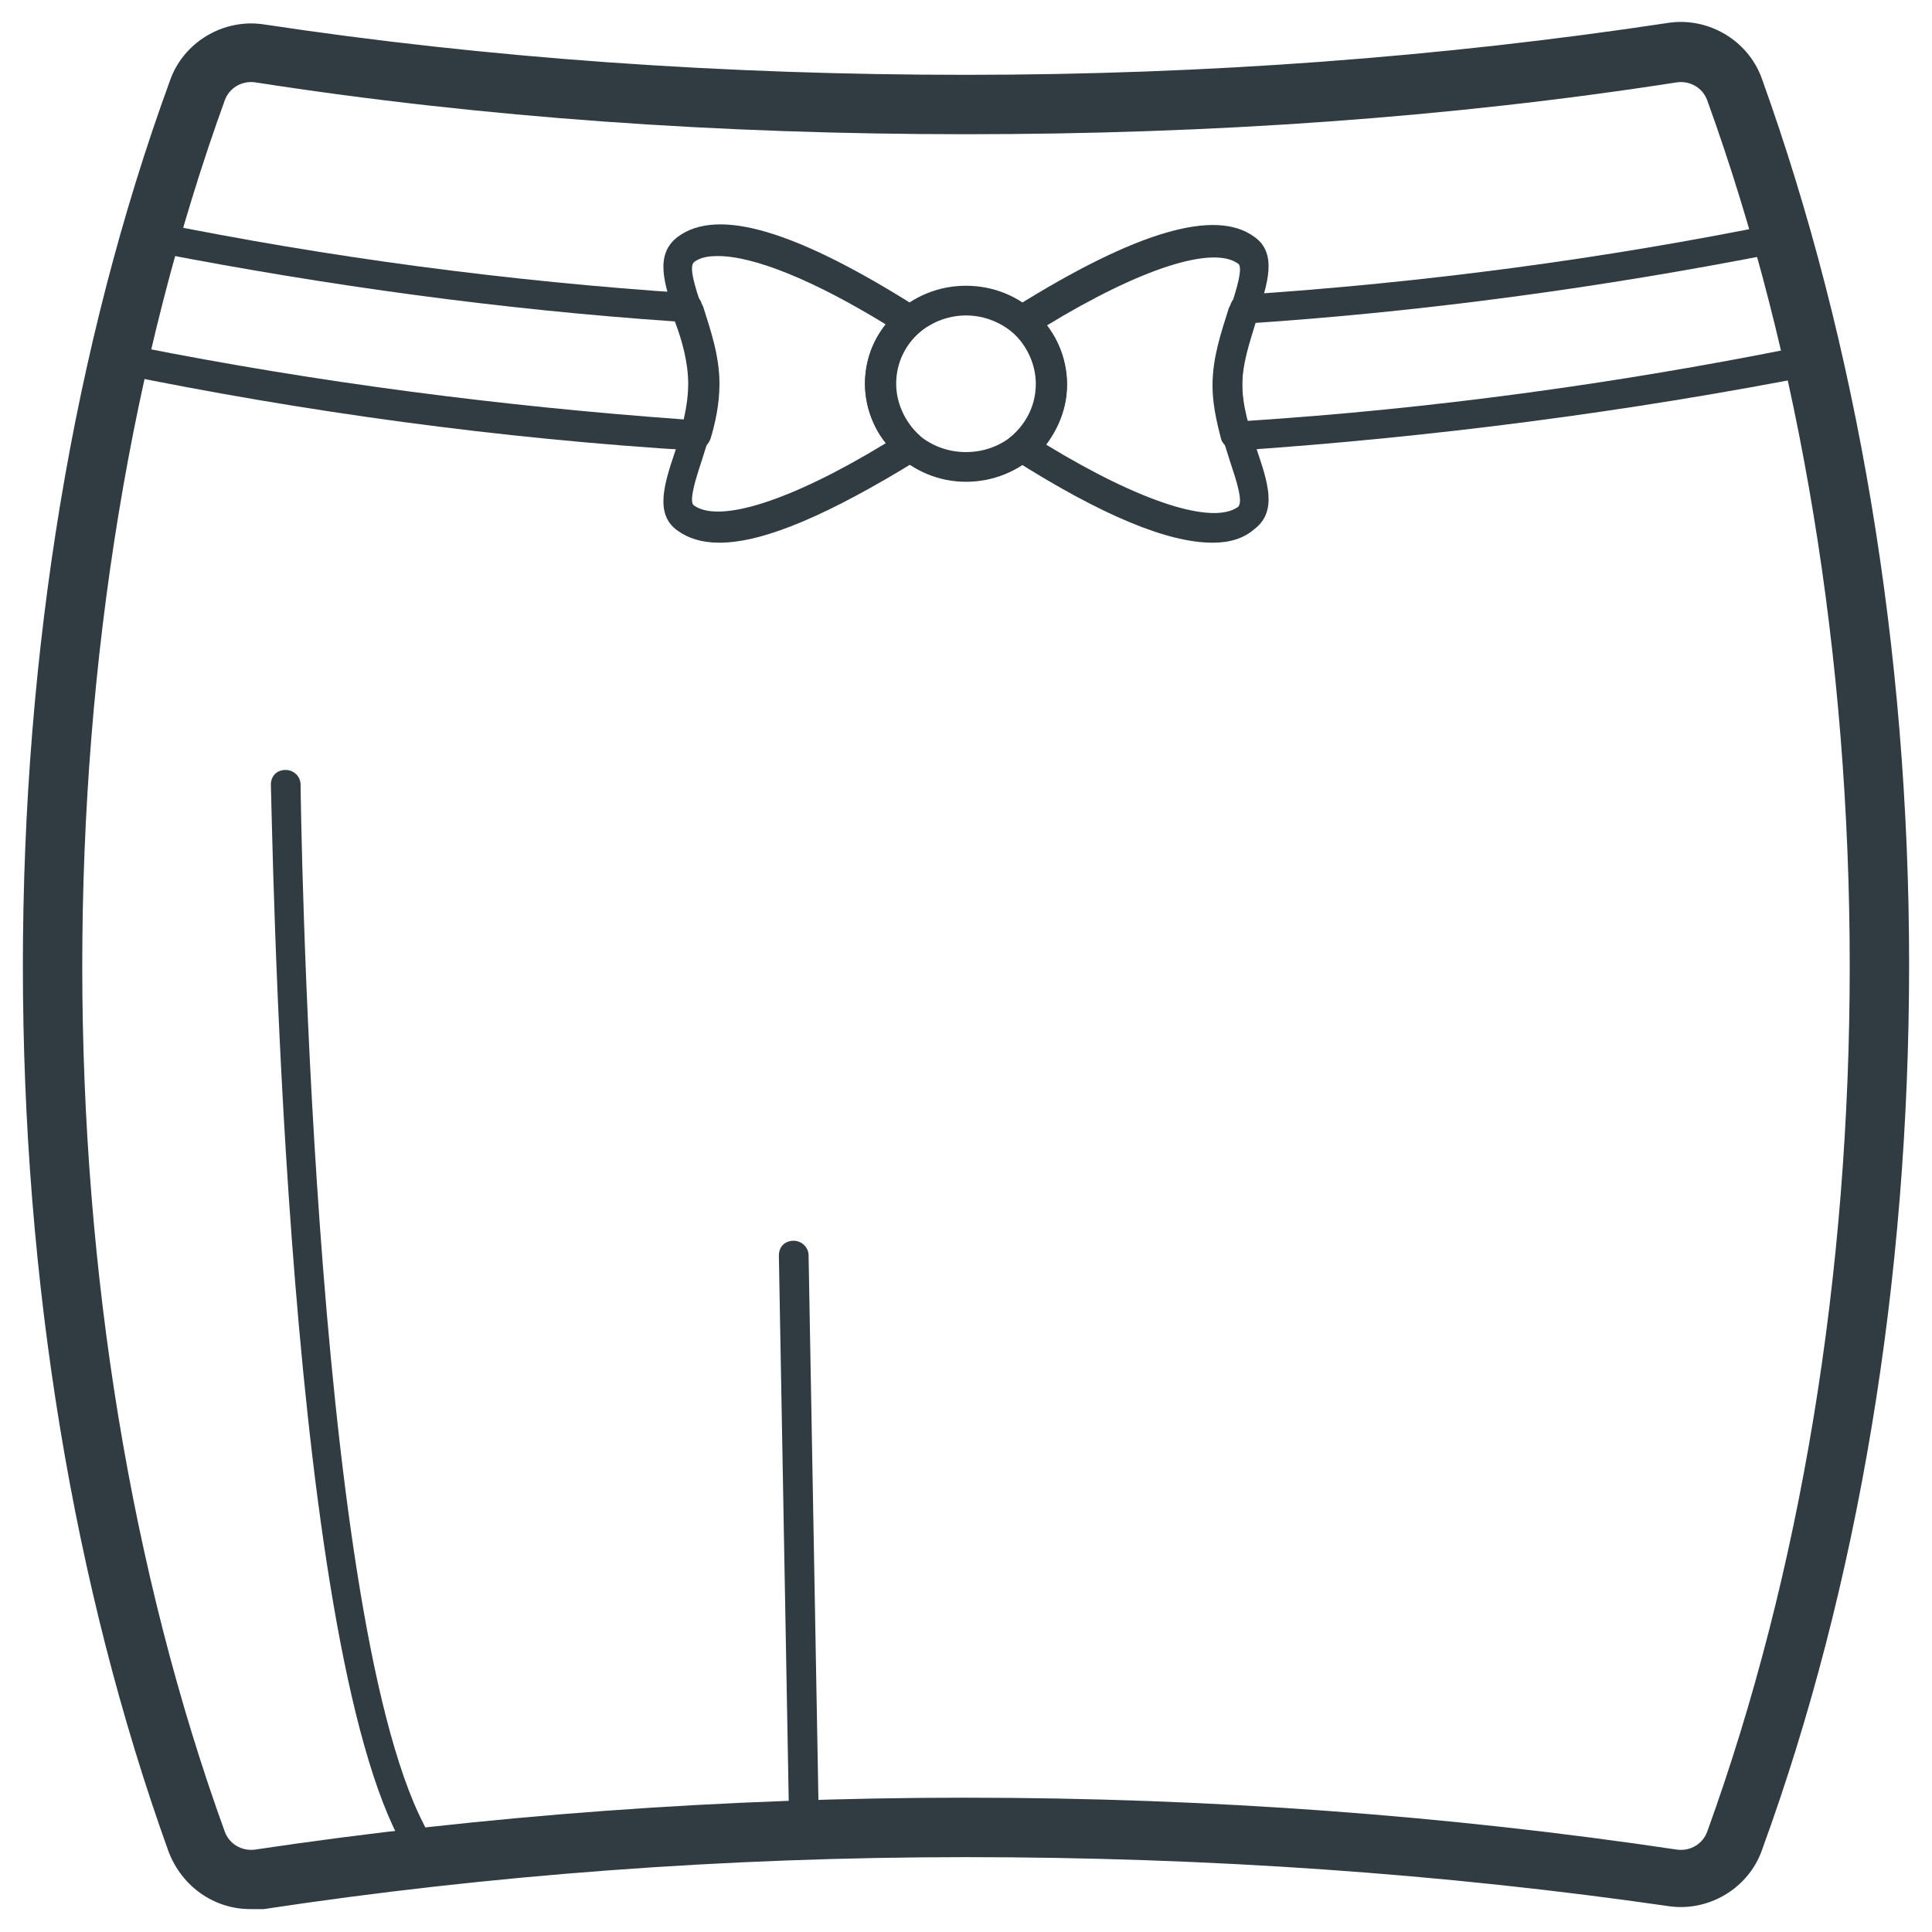
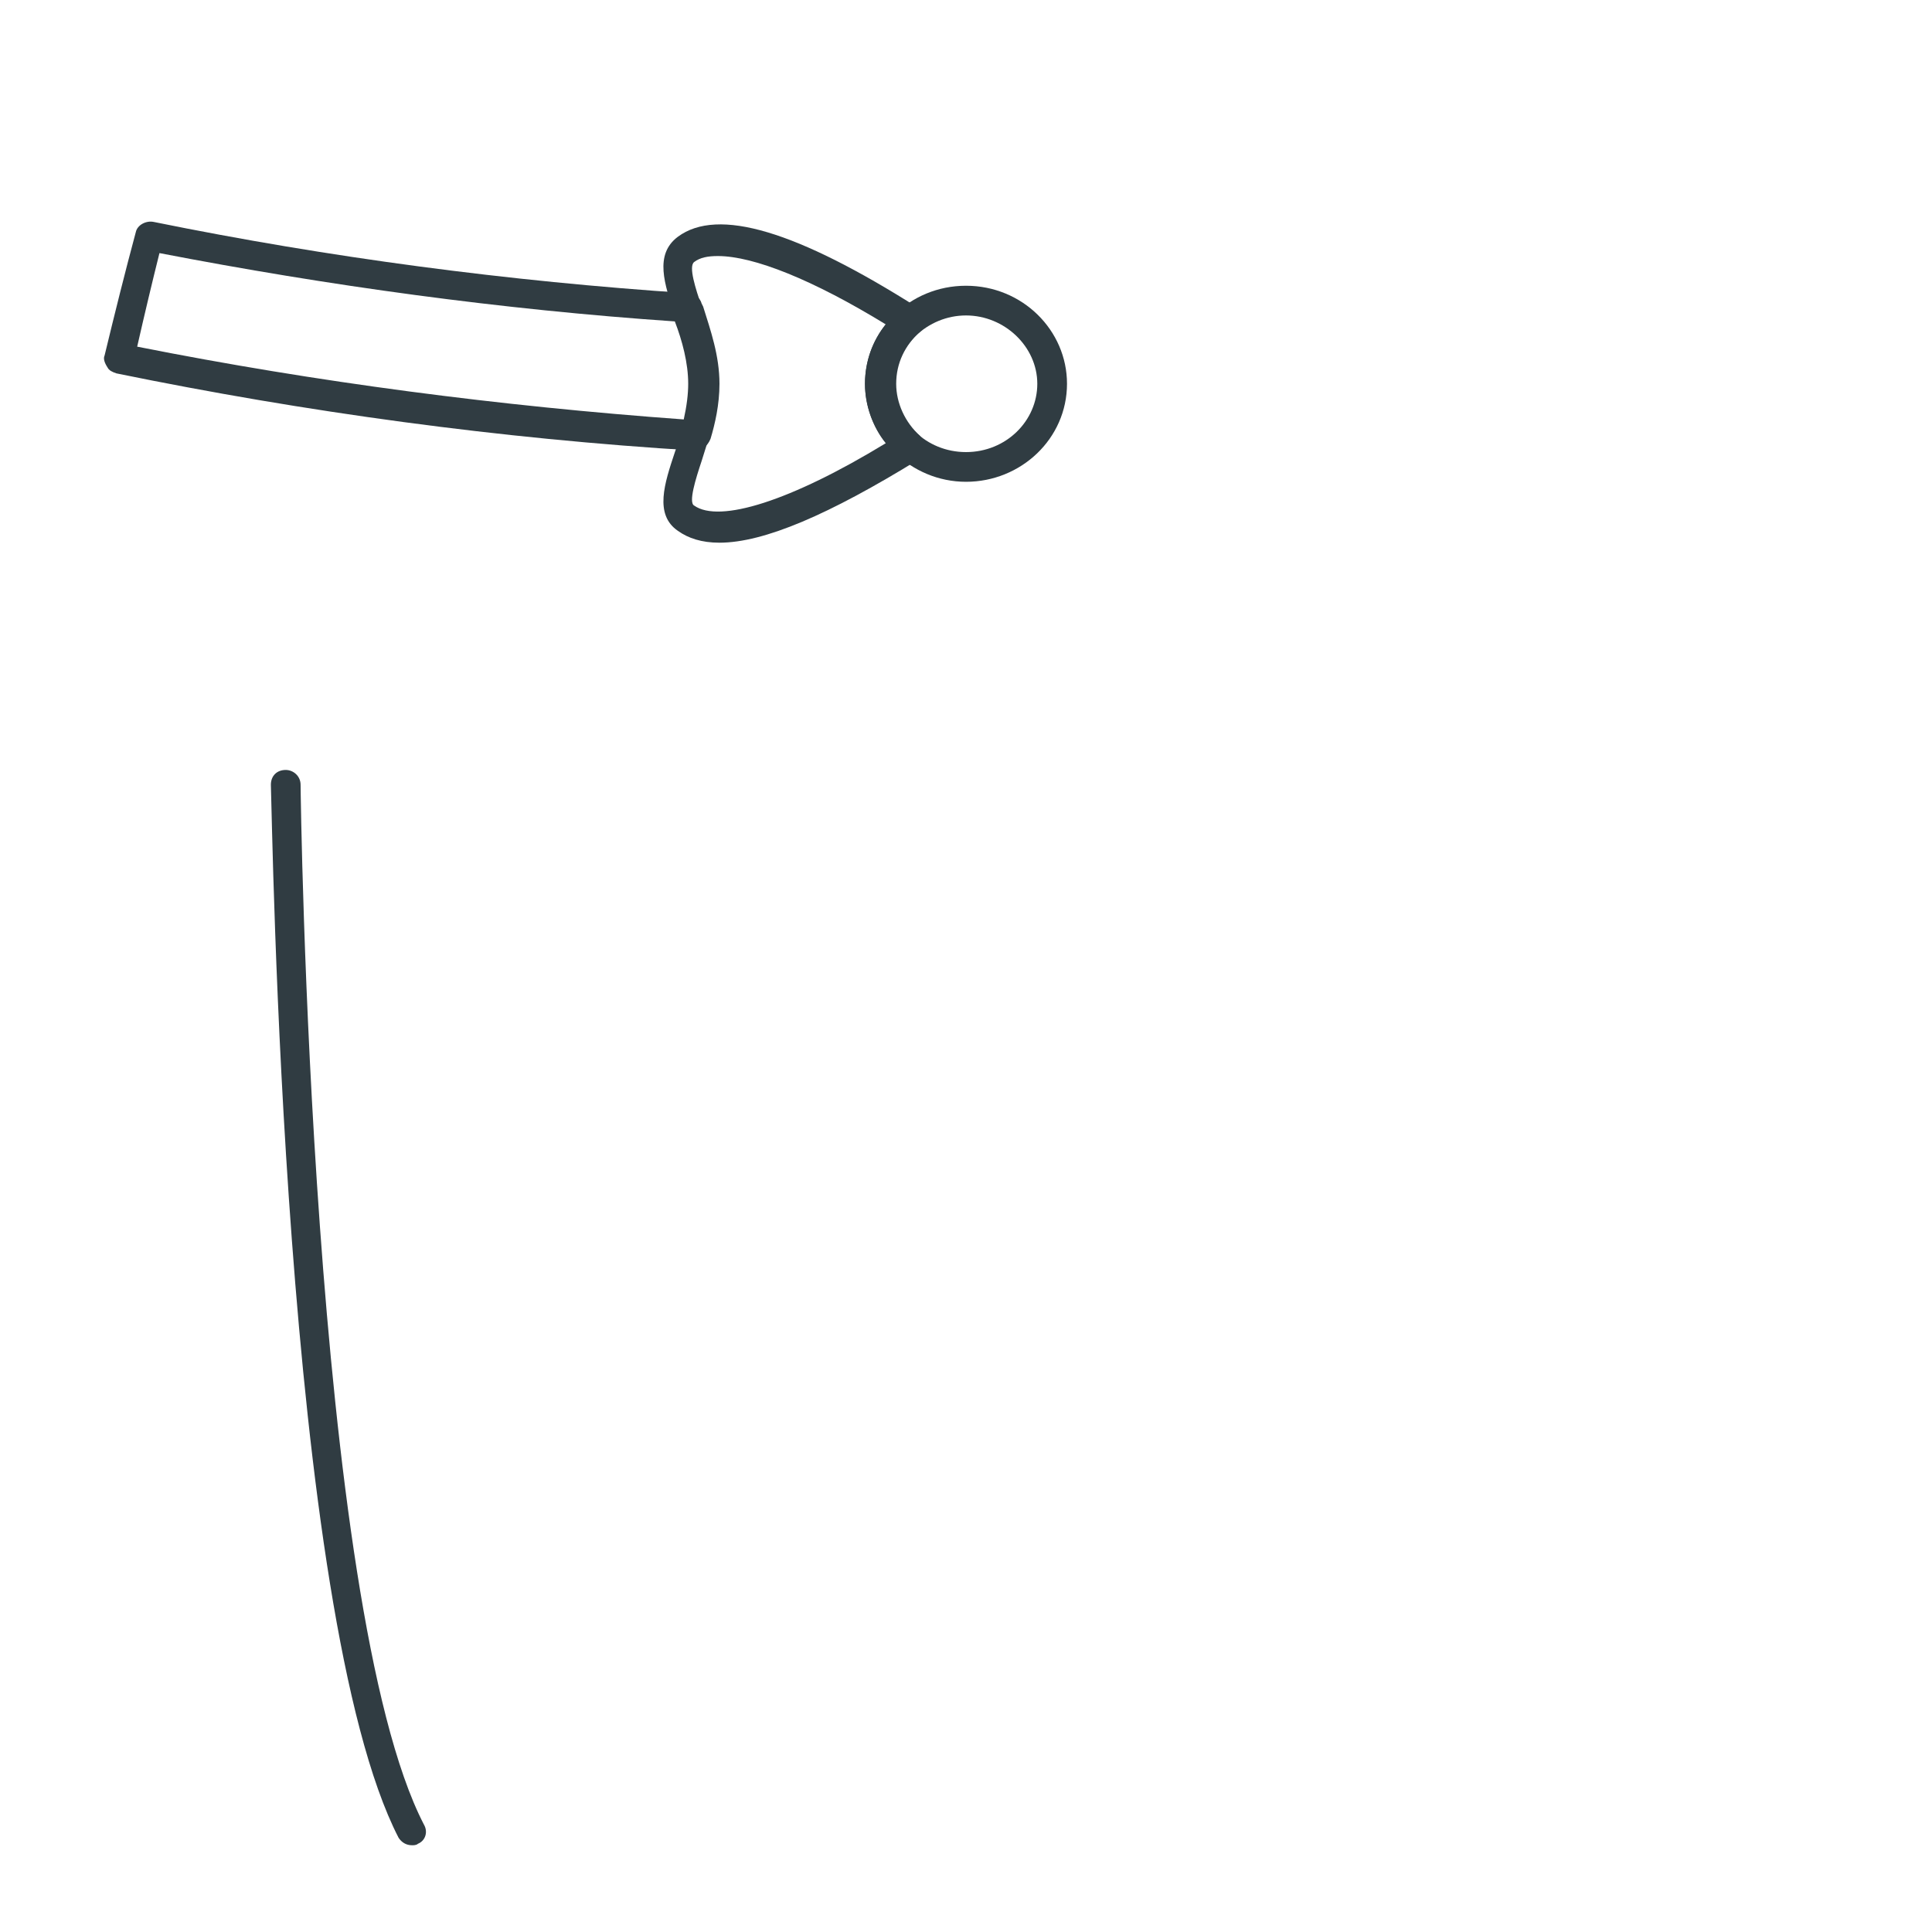
<svg xmlns="http://www.w3.org/2000/svg" width="800px" height="800px" version="1.1" viewBox="144 144 512 512">
  <g fill="#303c42">
-     <path d="m210.28 649.93c-9.445 0-18.105-5.902-21.648-15.352-25.188-70.059-38.57-151.14-38.57-234.58 0-83.445 13.383-164.52 38.965-234.59 3.543-10.234 14.168-16.531 24.797-14.957 59.828 9.051 122.41 13.379 186.18 13.379 63.762 0 126.35-4.723 186.17-13.777 10.629-1.574 21.254 4.723 24.797 14.957 25.191 70.062 38.965 151.14 38.965 234.59 0 83.445-13.383 164.52-38.965 234.59-3.543 10.234-14.168 16.531-24.797 14.957-59.828-8.656-122.41-12.984-186.17-12.984s-126.35 4.723-186.17 13.777c-1.184-0.004-2.363-0.004-3.547-0.004zm189.72-29.52c64.551 0 127.92 4.723 188.54 13.777 3.543 0.395 6.691-1.574 7.871-4.723 24.797-68.488 37.785-147.6 37.785-229.47 0-81.477-12.988-160.98-37.785-229.47-1.18-3.148-4.328-5.117-7.871-4.723-60.617 9.445-123.98 13.773-188.54 13.773s-127.92-4.328-188.54-13.777c-3.543-0.395-6.691 1.574-7.871 4.723-24.801 68.488-37.789 148-37.789 229.47s12.988 160.98 37.785 229.47c1.18 3.148 4.328 5.117 7.871 4.723 60.617-9.055 123.99-13.777 188.54-13.777z" />
    <path d="m334.66 287.82c-4.723 0-8.266-1.18-11.02-3.148-6.297-4.328-3.543-12.594-0.789-20.859 1.969-5.512 3.938-11.809 3.938-18.105s-1.969-12.203-3.938-18.105c-2.754-8.266-5.512-16.137 0.789-20.859 10.629-7.871 31.488-1.574 63.762 18.895 1.18 0.789 1.574 1.969 1.969 3.148 0 1.18-0.395 2.363-1.574 3.148-3.938 3.543-6.297 8.266-6.297 13.777 0 5.117 2.363 10.234 6.297 13.777 0.789 0.789 1.574 1.969 1.574 3.148 0 1.18-0.789 2.363-1.969 3.148-23.613 14.559-40.934 22.035-52.742 22.035zm-0.395-75.965c-2.754 0-4.723 0.395-6.297 1.574-1.574 1.18 0.395 7.086 1.969 11.809 1.969 6.297 4.328 12.988 4.328 20.469 0 7.477-2.363 14.168-4.328 20.469-1.574 4.723-3.543 11.02-1.969 11.809 6.691 4.723 25.586-1.18 50.773-16.531-3.543-4.328-5.512-10.234-5.512-15.742 0-5.902 1.969-11.414 5.512-15.742-19.285-11.812-35.027-18.113-44.477-18.113z" />
-     <path d="m465.34 287.82c-11.809 0-29.125-7.086-52.742-22.043-1.18-0.789-1.574-1.969-1.969-3.148 0-1.18 0.395-2.363 1.574-3.148 3.938-3.543 6.297-8.266 6.297-13.777 0-5.117-2.363-10.234-6.297-13.777-0.789-0.789-1.574-1.969-1.574-3.148 0-1.18 0.789-2.363 1.969-3.148 32.668-20.469 53.531-26.371 63.762-18.895 6.297 4.328 3.543 12.594 0.789 20.859-1.969 5.512-3.938 11.809-3.938 18.105 0 5.902 1.969 12.203 3.938 17.711 2.754 8.266 5.512 16.137-0.789 20.859-2.754 2.371-6.297 3.551-11.02 3.551zm-44.082-25.977c25.191 15.352 44.082 21.254 50.773 16.531 1.574-1.18-0.395-7.086-1.969-11.809-1.969-6.297-4.328-12.988-4.328-20.469 0-7.477 2.363-14.168 4.328-20.469 1.574-4.723 3.543-11.02 1.969-11.809-6.691-4.723-25.586 1.18-50.773 16.531 3.543 4.328 5.512 10.234 5.512 15.742-0.004 5.516-1.969 11.027-5.512 15.75z" />
    <path d="m400 271.68c-14.562 0-26.766-11.809-26.766-25.977s11.809-25.977 26.766-25.977 26.766 11.809 26.766 25.977c-0.004 14.562-12.203 25.977-26.766 25.977zm0-44.082c-10.234 0-18.895 8.266-18.895 18.105 0 9.84 8.266 18.105 18.895 18.105s18.895-8.266 18.895-18.105c-0.004-9.84-8.664-18.105-18.895-18.105z" />
-     <path d="m471.63 263.42c-1.574 0-3.148-1.18-3.938-2.754-1.574-5.902-2.363-10.234-2.363-14.562 0-7.477 2.363-14.168 4.328-20.469l0.395-0.789c0.395-1.574 1.969-2.754 3.543-2.754 47.625-3.148 95.25-9.445 141.7-18.895 1.969-0.395 3.938 0.789 4.723 2.754 2.754 10.234 5.512 21.254 8.266 32.668 0.395 1.18 0 1.969-0.395 3.148-0.395 0.789-1.574 1.574-2.363 1.574-50.371 9.844-101.93 16.535-153.89 20.078 0.395 0 0.395 0 0 0zm5.117-33.848c-1.574 5.117-3.543 11.02-3.543 16.531 0 2.754 0.395 5.902 1.18 9.445 48.805-3.148 97.613-9.84 144.84-19.285-1.969-8.66-3.938-16.926-6.297-24.797-44.473 8.656-90.133 14.957-136.18 18.105z" />
    <path d="m328.36 263.42c-0.395 0-0.395 0 0 0-51.957-3.148-103.52-10.234-153.5-20.469-1.18-0.395-1.969-0.789-2.363-1.574-0.785-1.18-1.18-2.359-0.785-3.148 2.754-11.414 5.512-22.434 8.266-32.668 0.395-1.969 2.754-3.148 4.723-2.754 46.445 9.445 94.07 15.742 141.7 18.895 1.574 0 3.148 1.18 3.543 2.754l0.395 0.789c1.969 6.297 4.328 12.988 4.328 20.469 0 5.512-1.18 10.629-2.363 14.562-0.785 1.965-2.359 3.144-3.934 3.144zm-148-27.551c47.625 9.445 96.039 15.742 144.84 19.285 0.789-3.543 1.18-6.691 1.18-9.445 0-5.512-1.574-11.414-3.543-16.531-46.051-3.148-91.711-9.445-136.58-18.105-1.965 7.871-3.934 16.137-5.902 24.797z" />
    <path d="m253.18 633.01c-1.574 0-2.754-0.789-3.543-1.969-30.699-59.434-33.457-270.01-33.852-279.06 0-2.363 1.574-3.938 3.938-3.938 1.969 0 3.938 1.574 3.938 3.938s2.754 217.66 32.668 275.52c1.18 1.969 0.395 4.328-1.574 5.117-0.391 0.395-1.18 0.395-1.574 0.395z" />
-     <path d="m357.1 633.01c-1.969 0-3.938-1.574-3.938-3.938l-2.754-152.32c0-2.363 1.574-3.938 3.938-3.938 1.969 0 3.938 1.574 3.938 3.938l2.754 152.32c0.391 2.363-1.578 3.938-3.938 3.938 0.391 0 0.391 0 0 0z" />
  </g>
</svg>